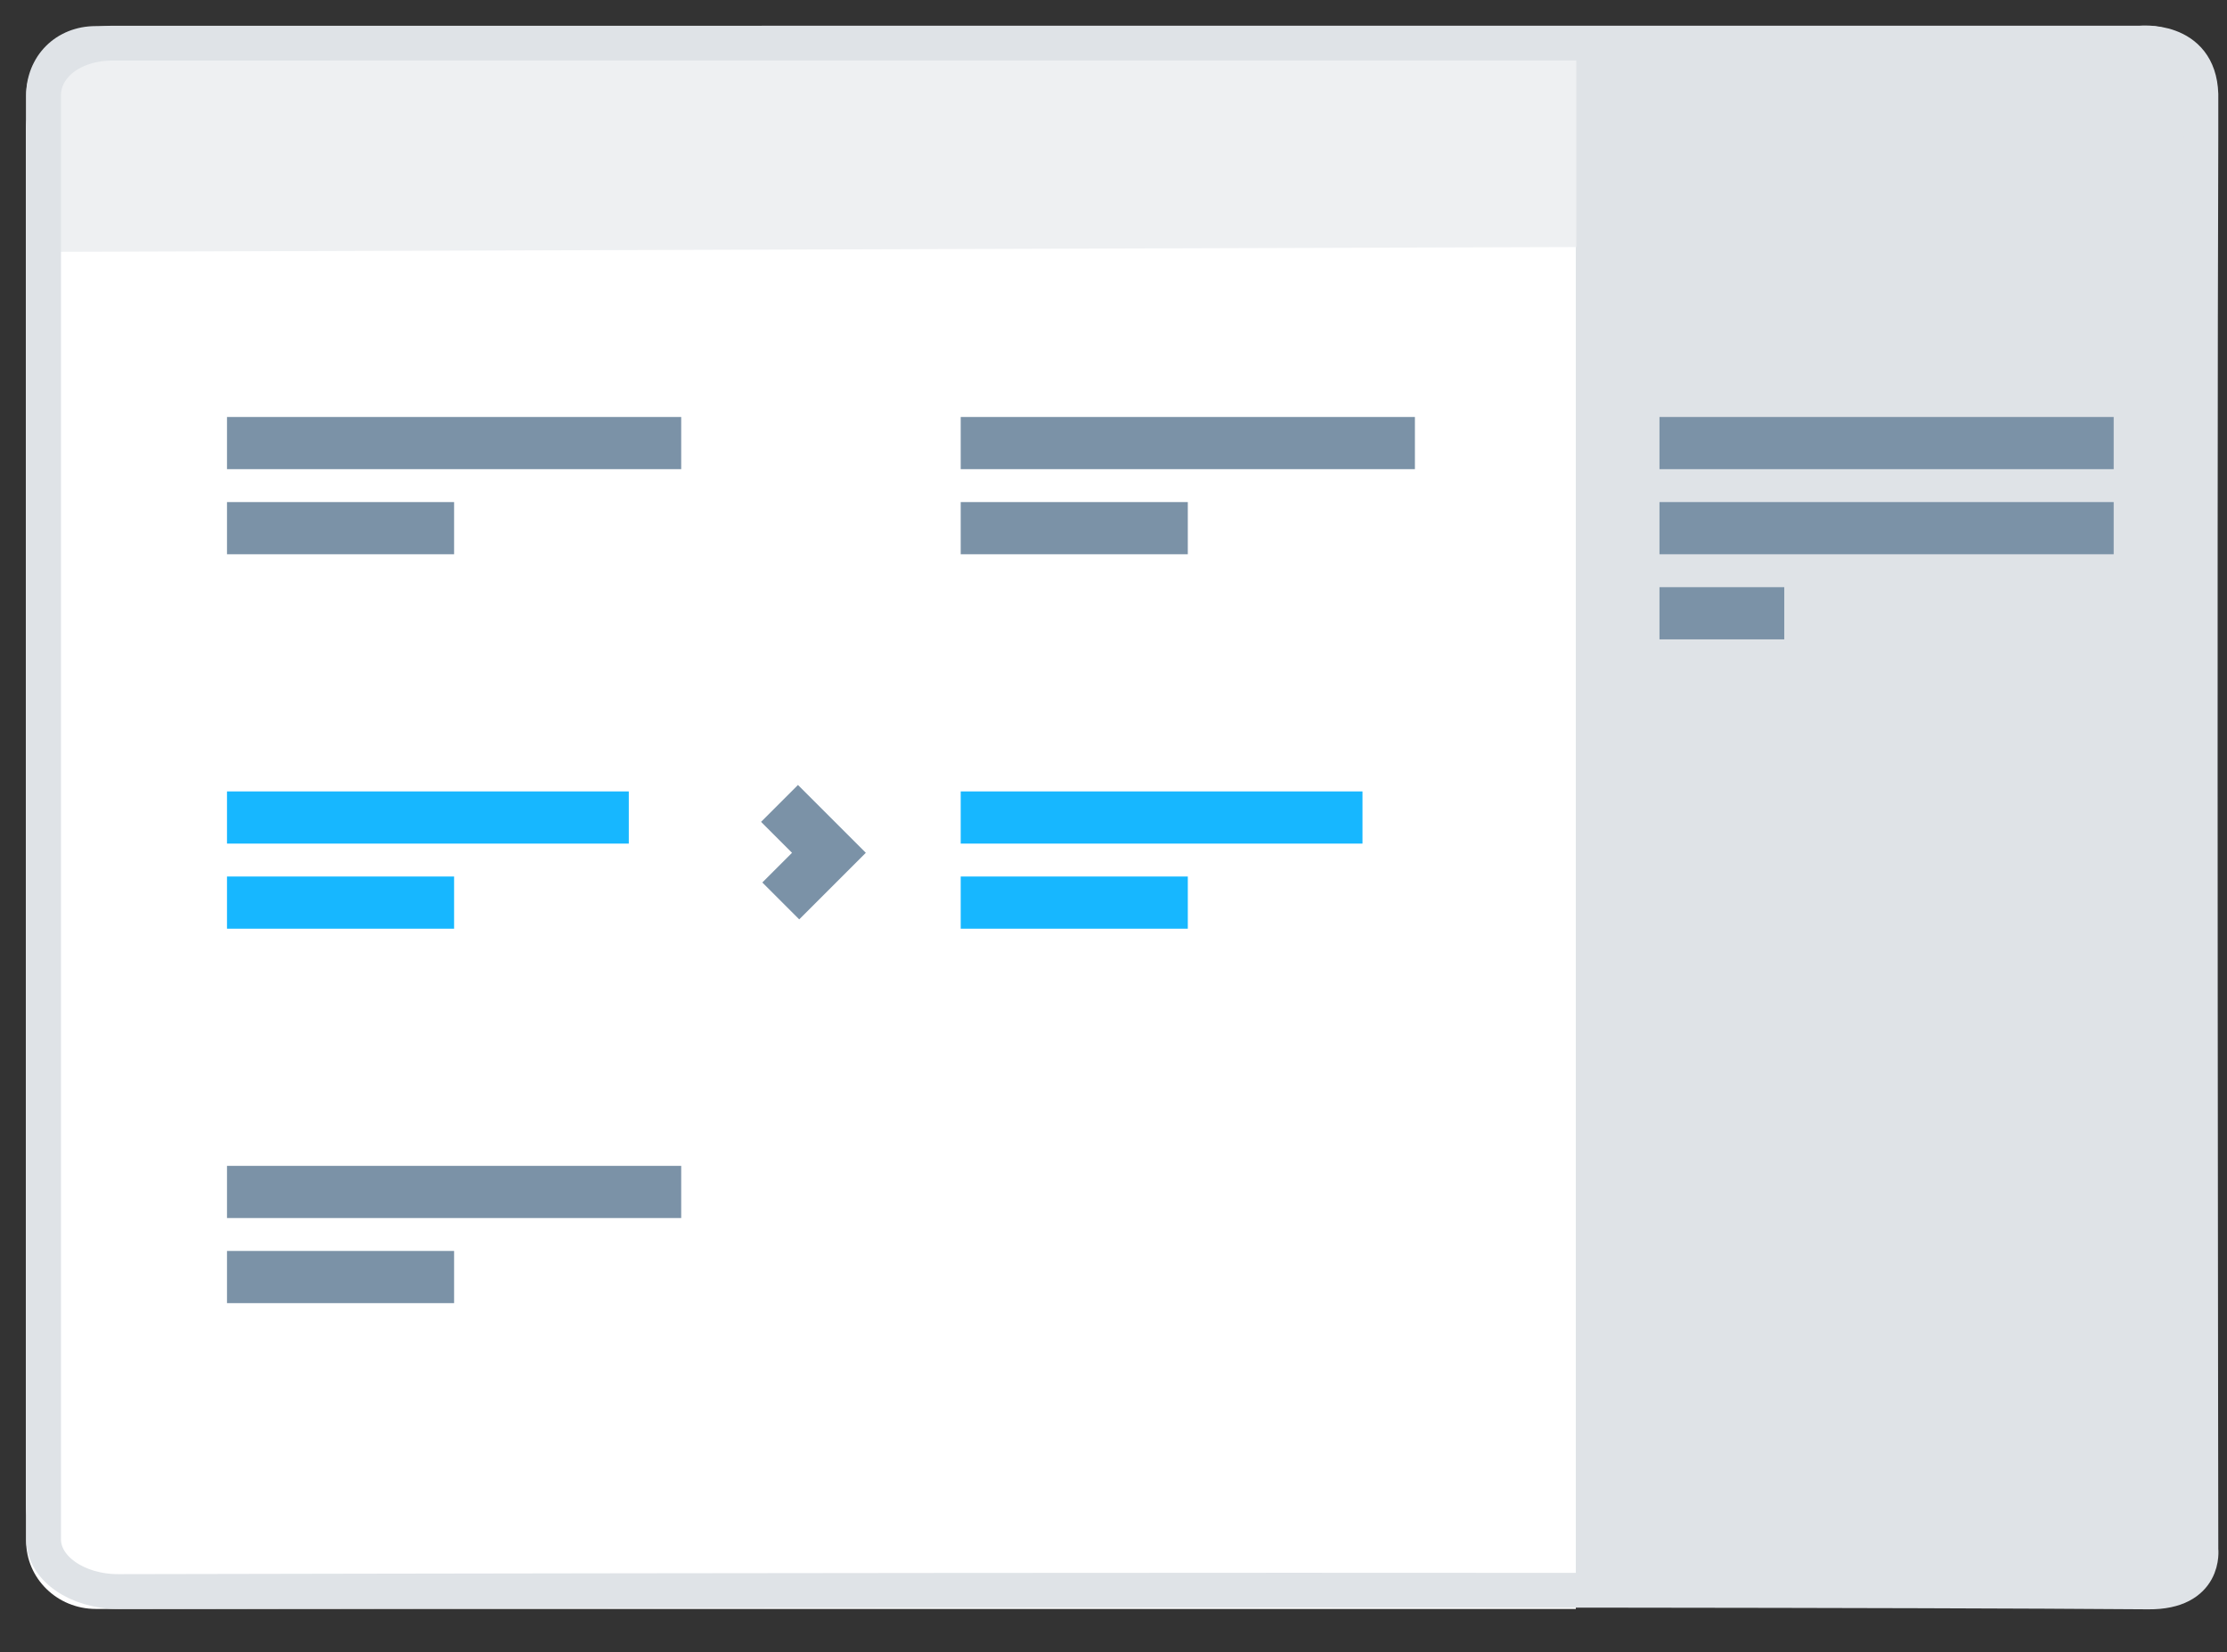
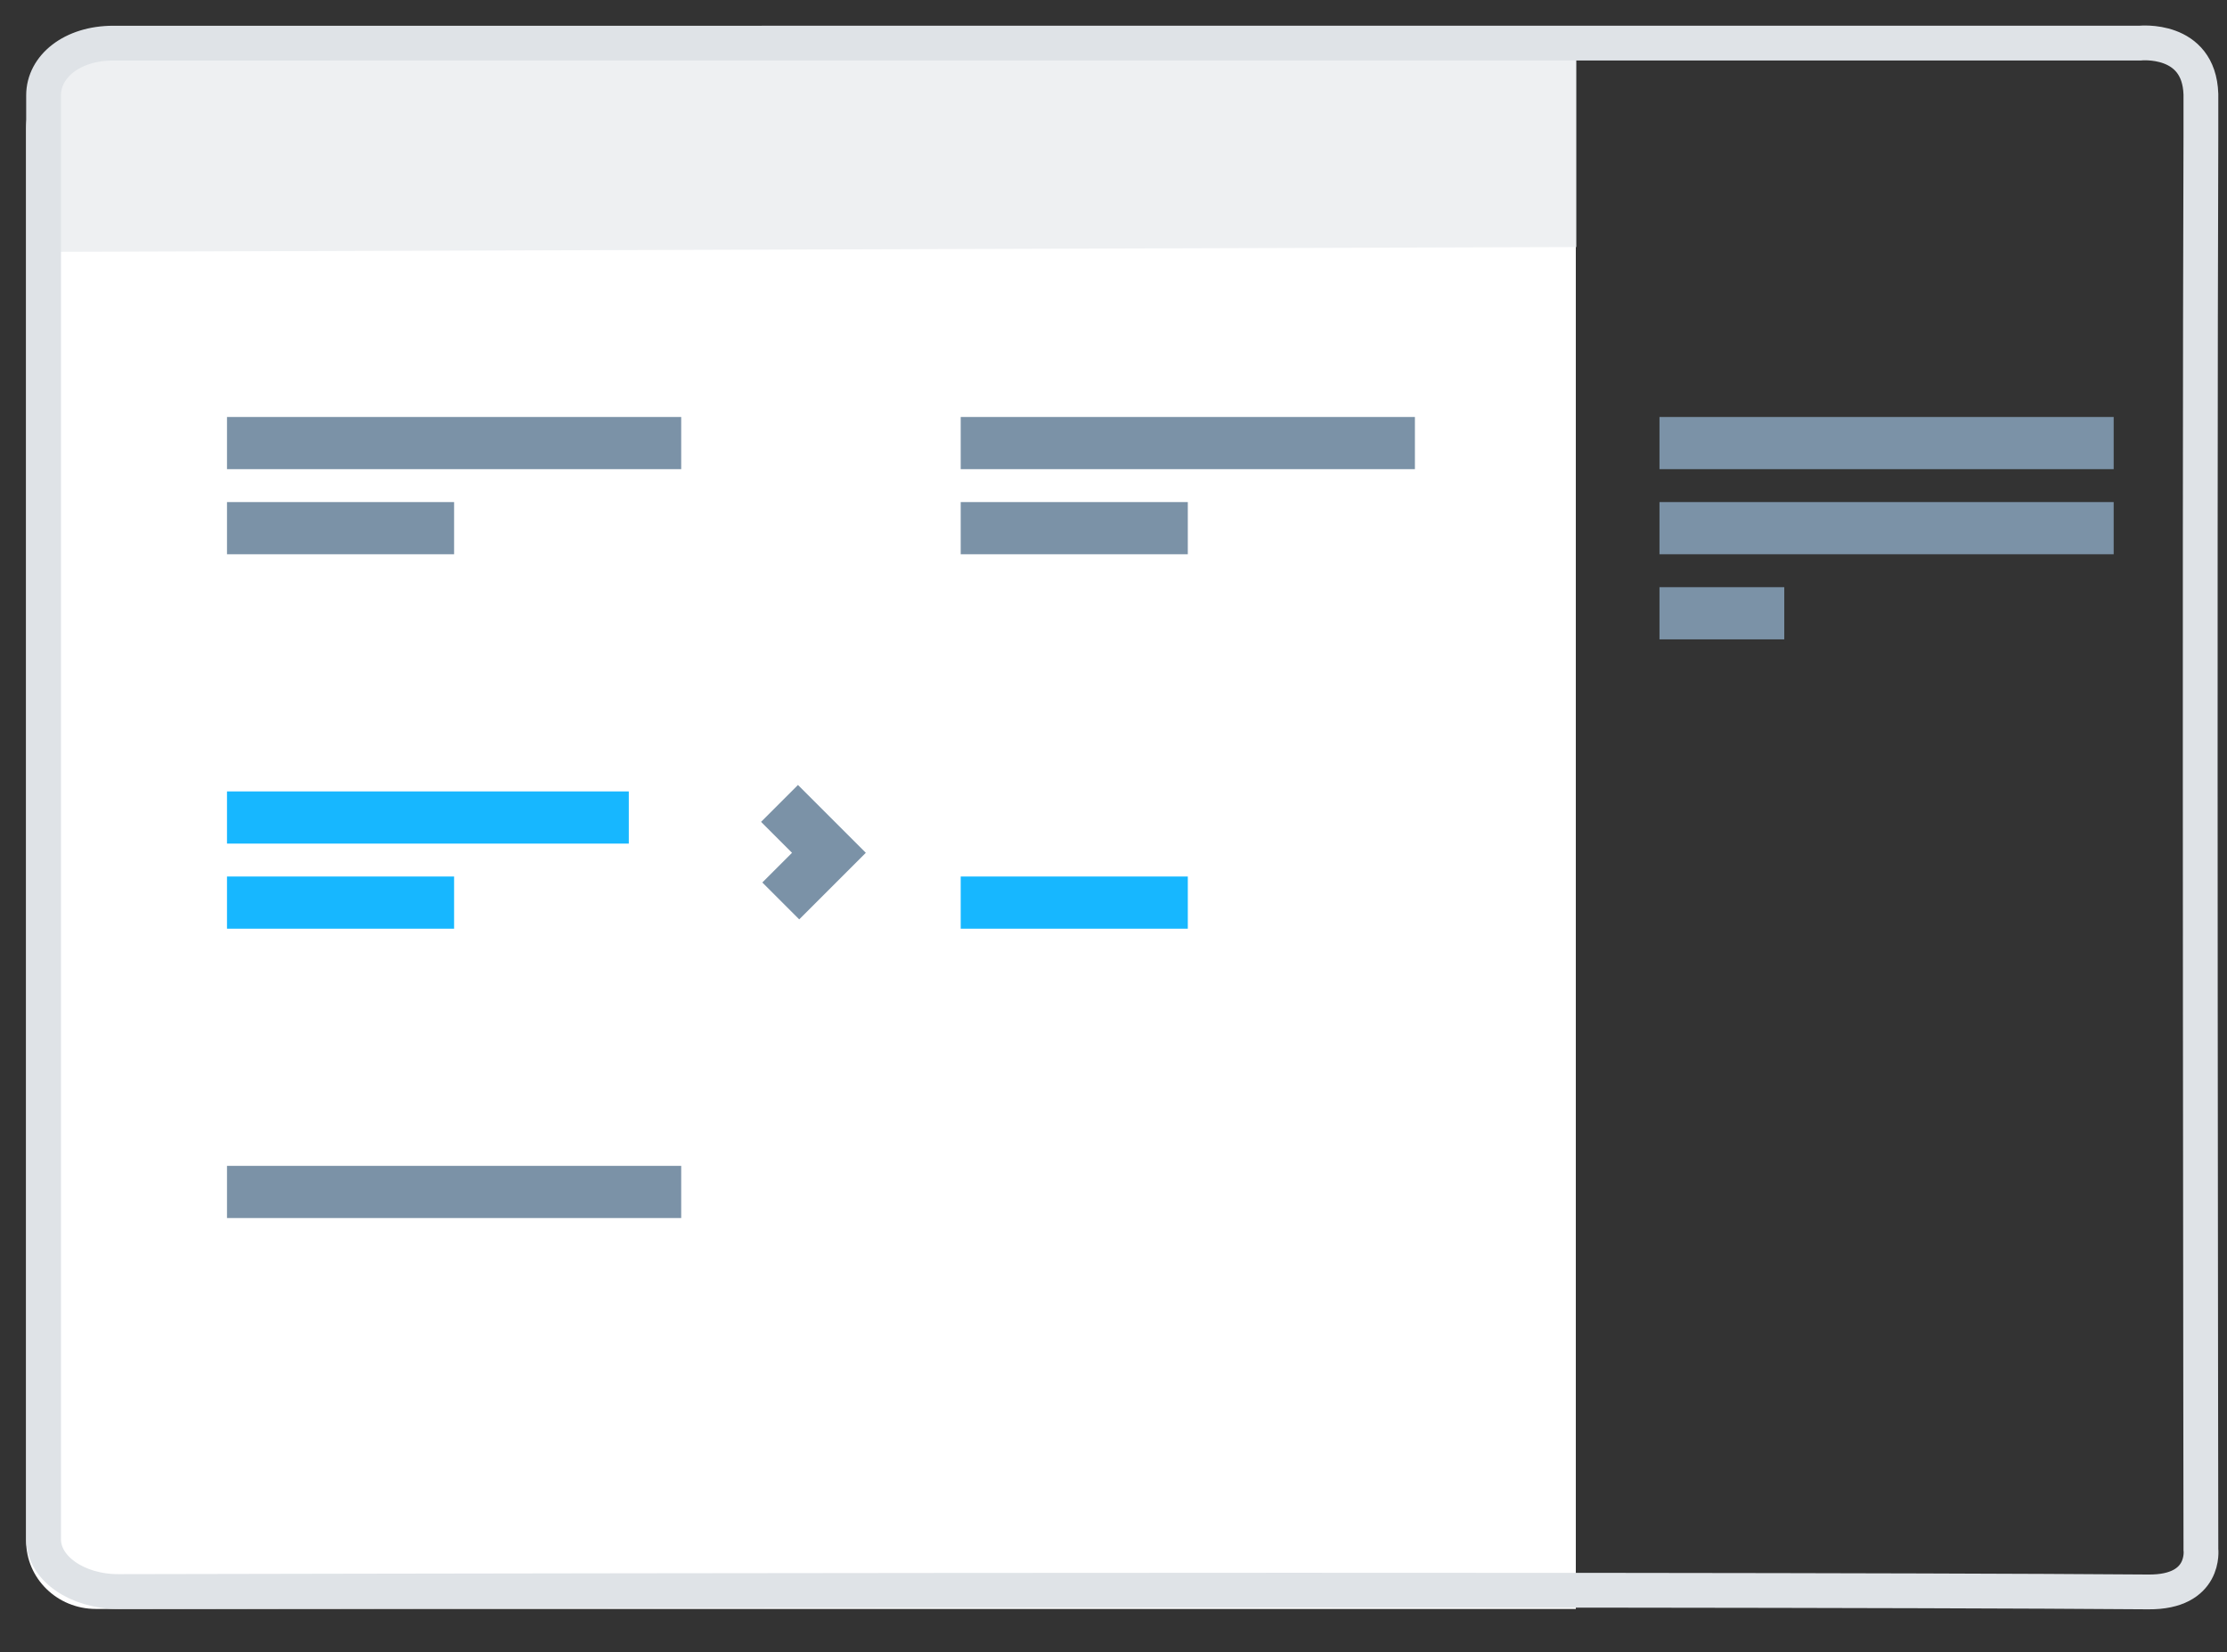
<svg xmlns="http://www.w3.org/2000/svg" width="128px" height="95px" viewBox="0 0 128 95" version="1.1">
  <rect x="0" y="0" width="128" height="95" fill="#333333" stroke="none" />
  <desc>Created with Lunacy</desc>
  <g id="translating-icon" transform="translate(1.5 1.5)">
    <g id="Group">
      <g id="Rectangle-11">
        <g id="path-2-link">
-           <path d="M4 0L122.105 0Q122.229 0 122.35 0.011Q122.471 0.022 122.589 0.045Q122.707 0.067 122.822 0.1Q122.936 0.133 123.046 0.177Q123.155 0.221 123.259 0.275Q123.363 0.329 123.46 0.393Q123.558 0.457 123.648 0.53Q123.738 0.604 123.82 0.686Q123.902 0.768 123.975 0.858Q124.048 0.948 124.112 1.045Q124.176 1.143 124.23 1.247Q124.285 1.35 124.328 1.46Q124.372 1.57 124.405 1.684Q124.439 1.798 124.461 1.917Q124.483 2.035 124.494 2.156Q124.506 2.277 124.506 2.4C124.506 0 124.506 -17.536 124.506 4.724C124.506 26.985 124.506 89.043 124.506 89.043L4 89.043Q3.795 89.043 3.593 89.024Q3.391 89.006 3.194 88.969Q2.997 88.931 2.807 88.876Q2.616 88.821 2.433 88.748Q2.251 88.675 2.078 88.585Q1.904 88.494 1.742 88.388Q1.58 88.281 1.43 88.159Q1.28 88.037 1.143 87.9Q1.006 87.763 0.884 87.613Q0.762 87.463 0.655 87.301Q0.549 87.139 0.459 86.966Q0.368 86.792 0.295 86.61Q0.222 86.427 0.167 86.236Q0.112 86.046 0.074 85.849Q0.037 85.652 0.019 85.45Q0 85.248 0 85.043L0 4Q0 3.795 0.019 3.593Q0.037 3.391 0.074 3.194Q0.112 2.997 0.167 2.807Q0.222 2.616 0.295 2.433Q0.368 2.251 0.459 2.078Q0.549 1.904 0.655 1.742Q0.762 1.58 0.884 1.43Q1.006 1.28 1.143 1.143Q1.28 1.006 1.43 0.884Q1.58 0.762 1.742 0.655Q1.904 0.549 2.078 0.459Q2.251 0.368 2.433 0.295Q2.616 0.222 2.807 0.167Q2.997 0.112 3.194 0.074Q3.391 0.037 3.593 0.019Q3.795 0 4 0Z" id="path-2" fill="#DFE3E7" stroke="none" />
-         </g>
+           </g>
      </g>
      <g id="Rectangle-11-Copy" transform="matrix(-1 0 0 1 125 0.979)">
        <g id="path-3-link" transform="translate(35.928 1)">
          <path d="M0 0L85.068 0C87.279 -3.96988e-16 89.071 1.752 89.071 3.913L89.071 85.108C89.071 87.269 87.279 89.021 85.068 89.021L0 89.021L0 0Z" id="path-3" fill="#FFFFFF" stroke="none" />
        </g>
        <path d="M0 0L86.562 0.023C87.356 0.023 88 1.073 88 2.367L88 11.742L0 11.464L0 0Z" transform="translate(35.9 0.26)" id="Rectangle-11-Copy-2" fill="#EEF0F2" stroke="none" />
        <path d="M0 5.235C0.089 30.268 0 86.597 0 86.597C0 86.597 -0.32 89.068 3.012 89.043C31.258 88.828 119.703 89.021 119.703 89.021C122.074 89.021 123.995 87.678 123.995 86.021L123.995 3.001C123.995 1.343 122.358 0.001 119.987 0.001L3.515 0C3.515 0 0.109 -0.371 0 2.935L0 5.235Z" id="Path" fill="none" stroke="#DFE3E7" stroke-width="2" />
      </g>
      <path d="M0 0.489L26.106 0.489" transform="translate(11.547 23.484)" id="Line-2-Copy-20" fill="none" stroke="#7B92A7" stroke-width="3" />
      <path d="M0 0.489L13.053 0.489" transform="translate(11.547 28.376)" id="Line-2-Copy-17" fill="none" stroke="#7B92A7" stroke-width="3" />
      <path d="M0 0.489L26.106 0.489" transform="translate(53.718 23.484)" id="Line-2-Copy-26" fill="none" stroke="#7B92A7" stroke-width="3" />
      <path d="M0 0.489L13.053 0.489" transform="translate(53.718 28.376)" id="Line-2-Copy-25" fill="none" stroke="#7B92A7" stroke-width="3" />
      <path d="M0 0.489L23.094 0.489" transform="translate(11.547 45.011)" id="Line-2-Copy-24" fill="none" stroke="#17B7FF" stroke-width="3" />
      <path d="M0 0.489L13.053 0.489" transform="translate(11.547 49.903)" id="Line-2-Copy-19" fill="none" stroke="#17B7FF" stroke-width="3" />
-       <path d="M0 0.489L23.094 0.489" transform="translate(53.718 45.011)" id="Line-2-Copy-32" fill="none" stroke="#17B7FF" stroke-width="3" />
      <path d="M0 0.489L13.053 0.489" transform="translate(53.718 49.903)" id="Line-2-Copy-31" fill="none" stroke="#17B7FF" stroke-width="3" />
      <path d="M0 0.489L26.106 0.489" transform="translate(11.547 66.538)" id="Line-2-Copy-30" fill="none" stroke="#7B92A7" stroke-width="3" />
-       <path d="M0 0.489L13.053 0.489" transform="translate(11.547 71.43)" id="Line-2-Copy-21" fill="none" stroke="#7B92A7" stroke-width="3" />
      <path d="M0 0.489L26.106 0.489" transform="translate(93.881 28.376)" id="Line-2-Copy-46" fill="none" stroke="#7B92A7" stroke-width="3" />
      <path d="M0 0.489L26.106 0.489" transform="translate(93.881 23.484)" id="Line-2-Copy-45" fill="none" stroke="#7B92A7" stroke-width="3" />
      <path d="M0 0.489L7.172 0.489" transform="translate(93.881 33.269)" id="Line-2-Copy-44" fill="none" stroke="#7B92A7" stroke-width="3" />
      <path d="M0 0L4.016 0L4.016 3.914" transform="matrix(0.707 0.707 -0.707 0.707 43.304 44.689)" id="Line-3" fill="none" stroke="#7B92A7" stroke-width="3" />
    </g>
  </g>
</svg>